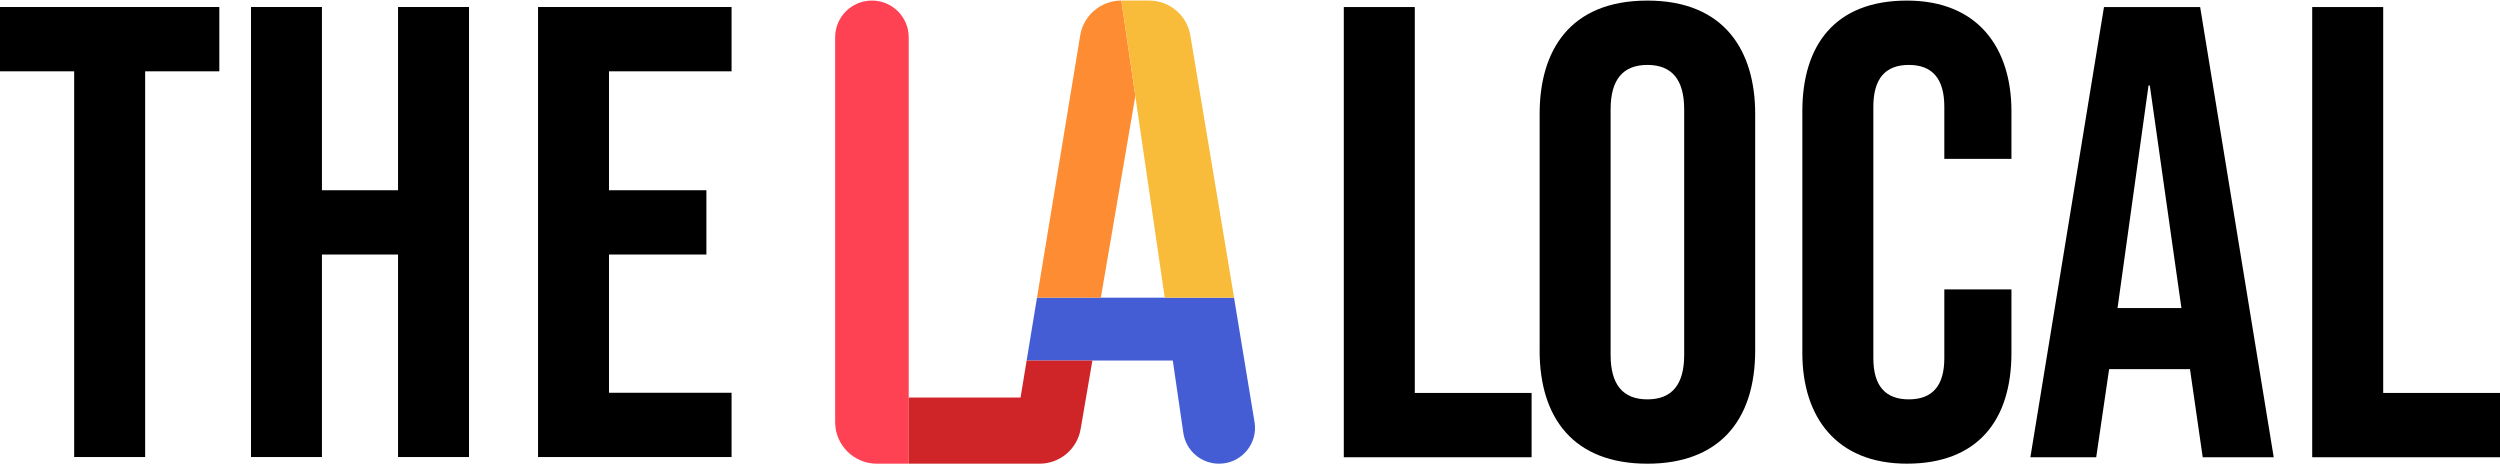
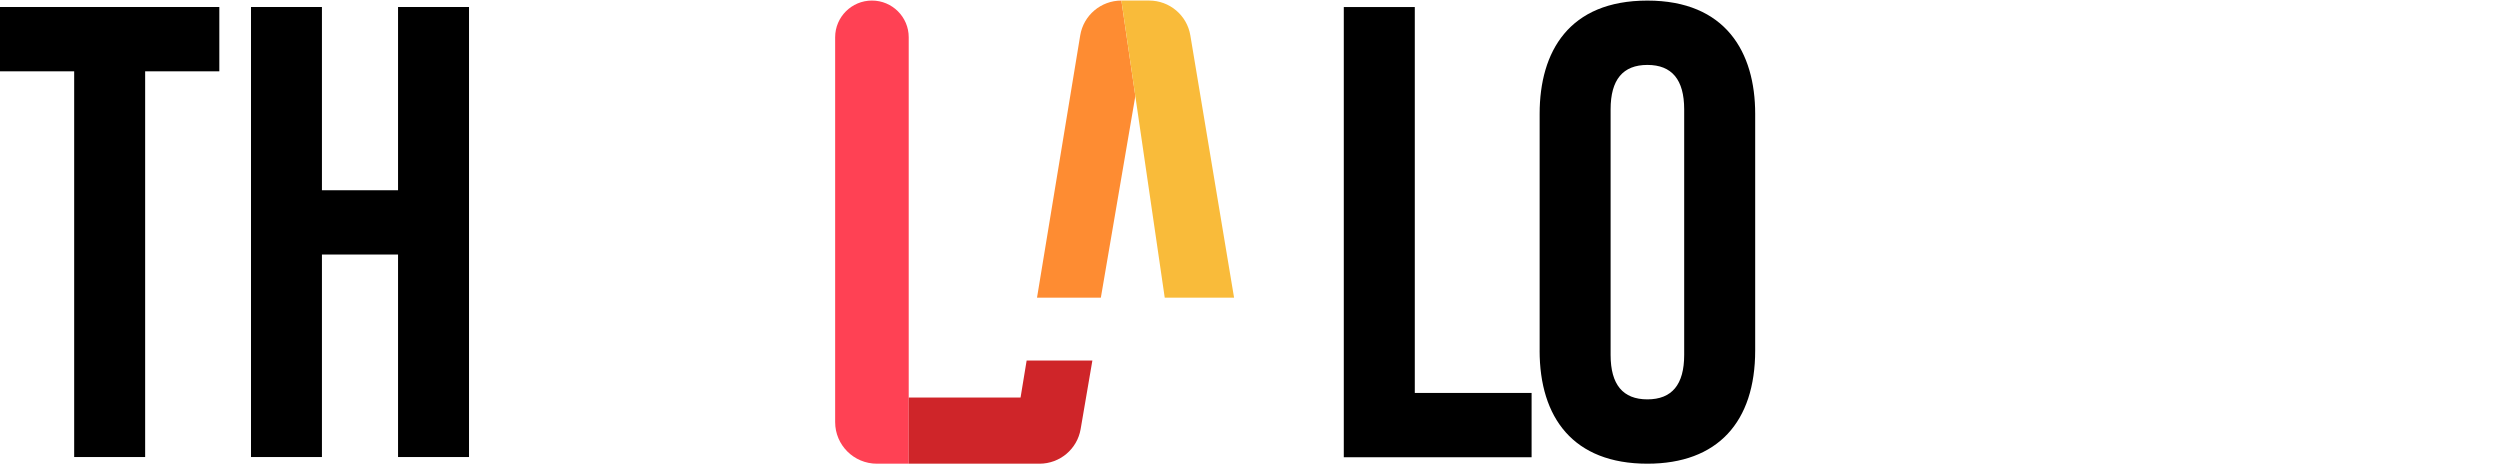
<svg xmlns="http://www.w3.org/2000/svg" width="529" height="99" viewBox="0 0 529 99" fill="none">
  <path d="M15.696 15.091H0V1.483H46.409V15.091H30.713V96.708H15.696V15.091Z" fill="black" />
  <path d="M53.111 1.483H68.121V40.257H84.227V1.483H99.244V96.708H84.227V53.858H68.121V96.708H53.111V1.483Z" fill="black" />
-   <path d="M113.851 1.483H154.8V15.091H128.862V40.257H149.474V53.858H128.862V83.108H154.8V96.708H113.851V1.483Z" fill="black" />
  <path d="M284.347 1.49H299.37V83.146H324.085V96.753H284.347V1.49Z" fill="black" />
-   <path d="M445.202 1.49H465.551L481.119 96.753H466.096L463.401 78.106H446.29L443.557 96.753H429.628L445.202 1.49ZM461.589 65.181L454.9 18.095H454.625L448.07 65.181H461.589Z" fill="black" />
-   <path d="M489.262 1.49H504.285V83.146H529V96.753H489.262V1.49Z" fill="black" />
  <path d="M325.788 74.164V24.079C325.788 10.893 332.016 0.125 348.589 0.125C365.162 0.125 371.397 11.059 371.397 24.079V74.164C371.397 89.289 363.459 98.118 348.589 98.118C332.919 98.118 325.782 88.402 325.782 74.164M356.373 75.114V23.129C356.373 16.87 353.78 13.738 348.589 13.738C343.398 13.738 340.805 16.87 340.805 23.129V75.114C340.805 81.372 343.398 84.505 348.589 84.505C353.78 84.505 356.373 81.379 356.373 75.114Z" fill="black" />
-   <path d="M381.376 74.706V23.537C381.376 9.496 388.328 0.125 403.498 0.125C418.669 0.125 425.621 10.274 425.621 23.537V33.61H411.417V22.586C411.417 16.692 408.914 13.738 403.908 13.738C398.902 13.738 396.4 16.685 396.4 22.586V75.797C396.4 81.602 398.902 84.505 403.908 84.505C408.914 84.505 411.417 81.602 411.417 75.797V61.233H425.621V74.706C425.621 88.938 418.464 98.112 403.498 98.112C388.532 98.112 381.376 88.186 381.376 74.706Z" fill="black" />
-   <path d="M265.457 89.289L261.123 62.987H219.426L217.237 76.288H248.161L250.395 91.611C250.939 95.35 254.152 98.118 257.942 98.118C262.647 98.118 266.225 93.914 265.463 89.289" fill="#455DD4" />
  <path d="M192.285 98.118V7.882C192.285 3.595 188.796 0.118 184.501 0.118C180.206 0.118 176.717 3.595 176.717 7.882V89.315C176.717 94.176 180.673 98.118 185.551 98.118H192.291H192.285Z" fill="#FF4154" />
  <path d="M237.285 0.118C232.958 0.118 229.271 3.238 228.573 7.493L219.432 62.987H232.939L240.236 20.328L237.285 0.118Z" fill="#FE8C32" />
  <path d="M217.237 76.288L215.95 84.115H192.285V98.118H219.957C224.265 98.118 227.94 95.024 228.663 90.795L231.147 76.288H217.237Z" fill="#CF2529" />
  <path d="M237.285 0.118L246.458 62.987H261.13L251.874 7.474C251.163 3.231 247.476 0.118 243.162 0.118H237.285Z" fill="#F9BB3A" />
</svg>